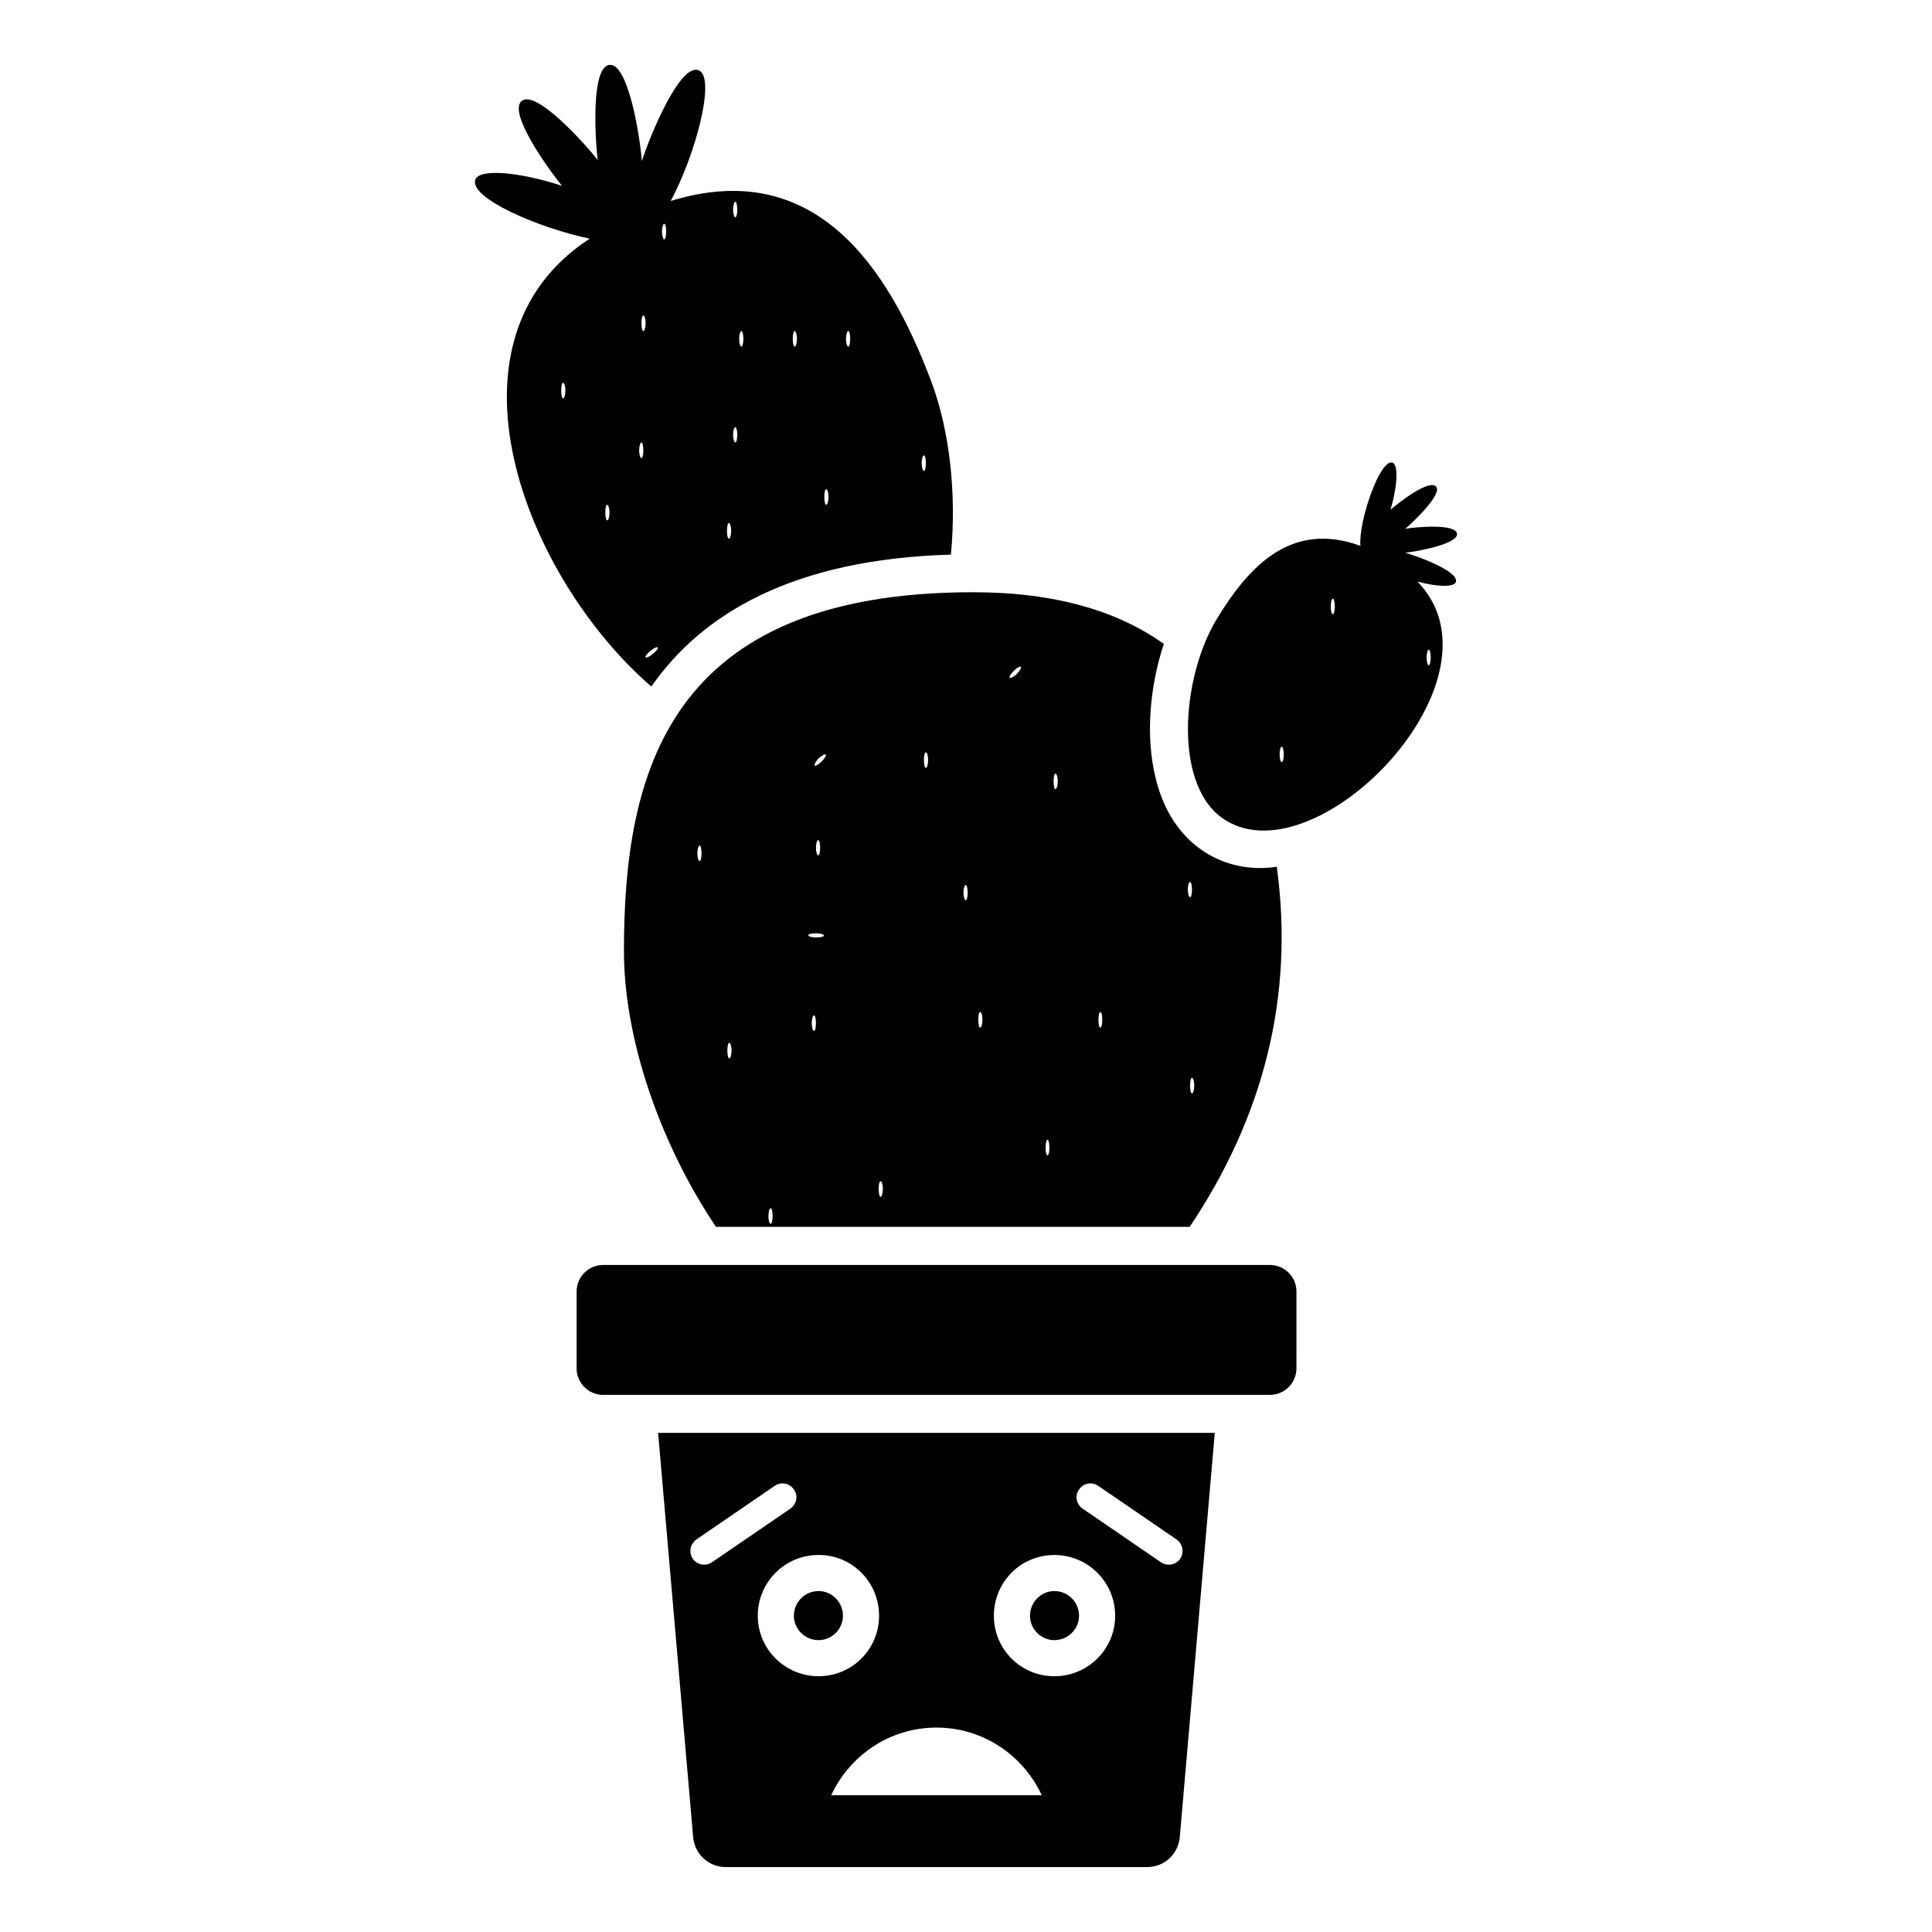
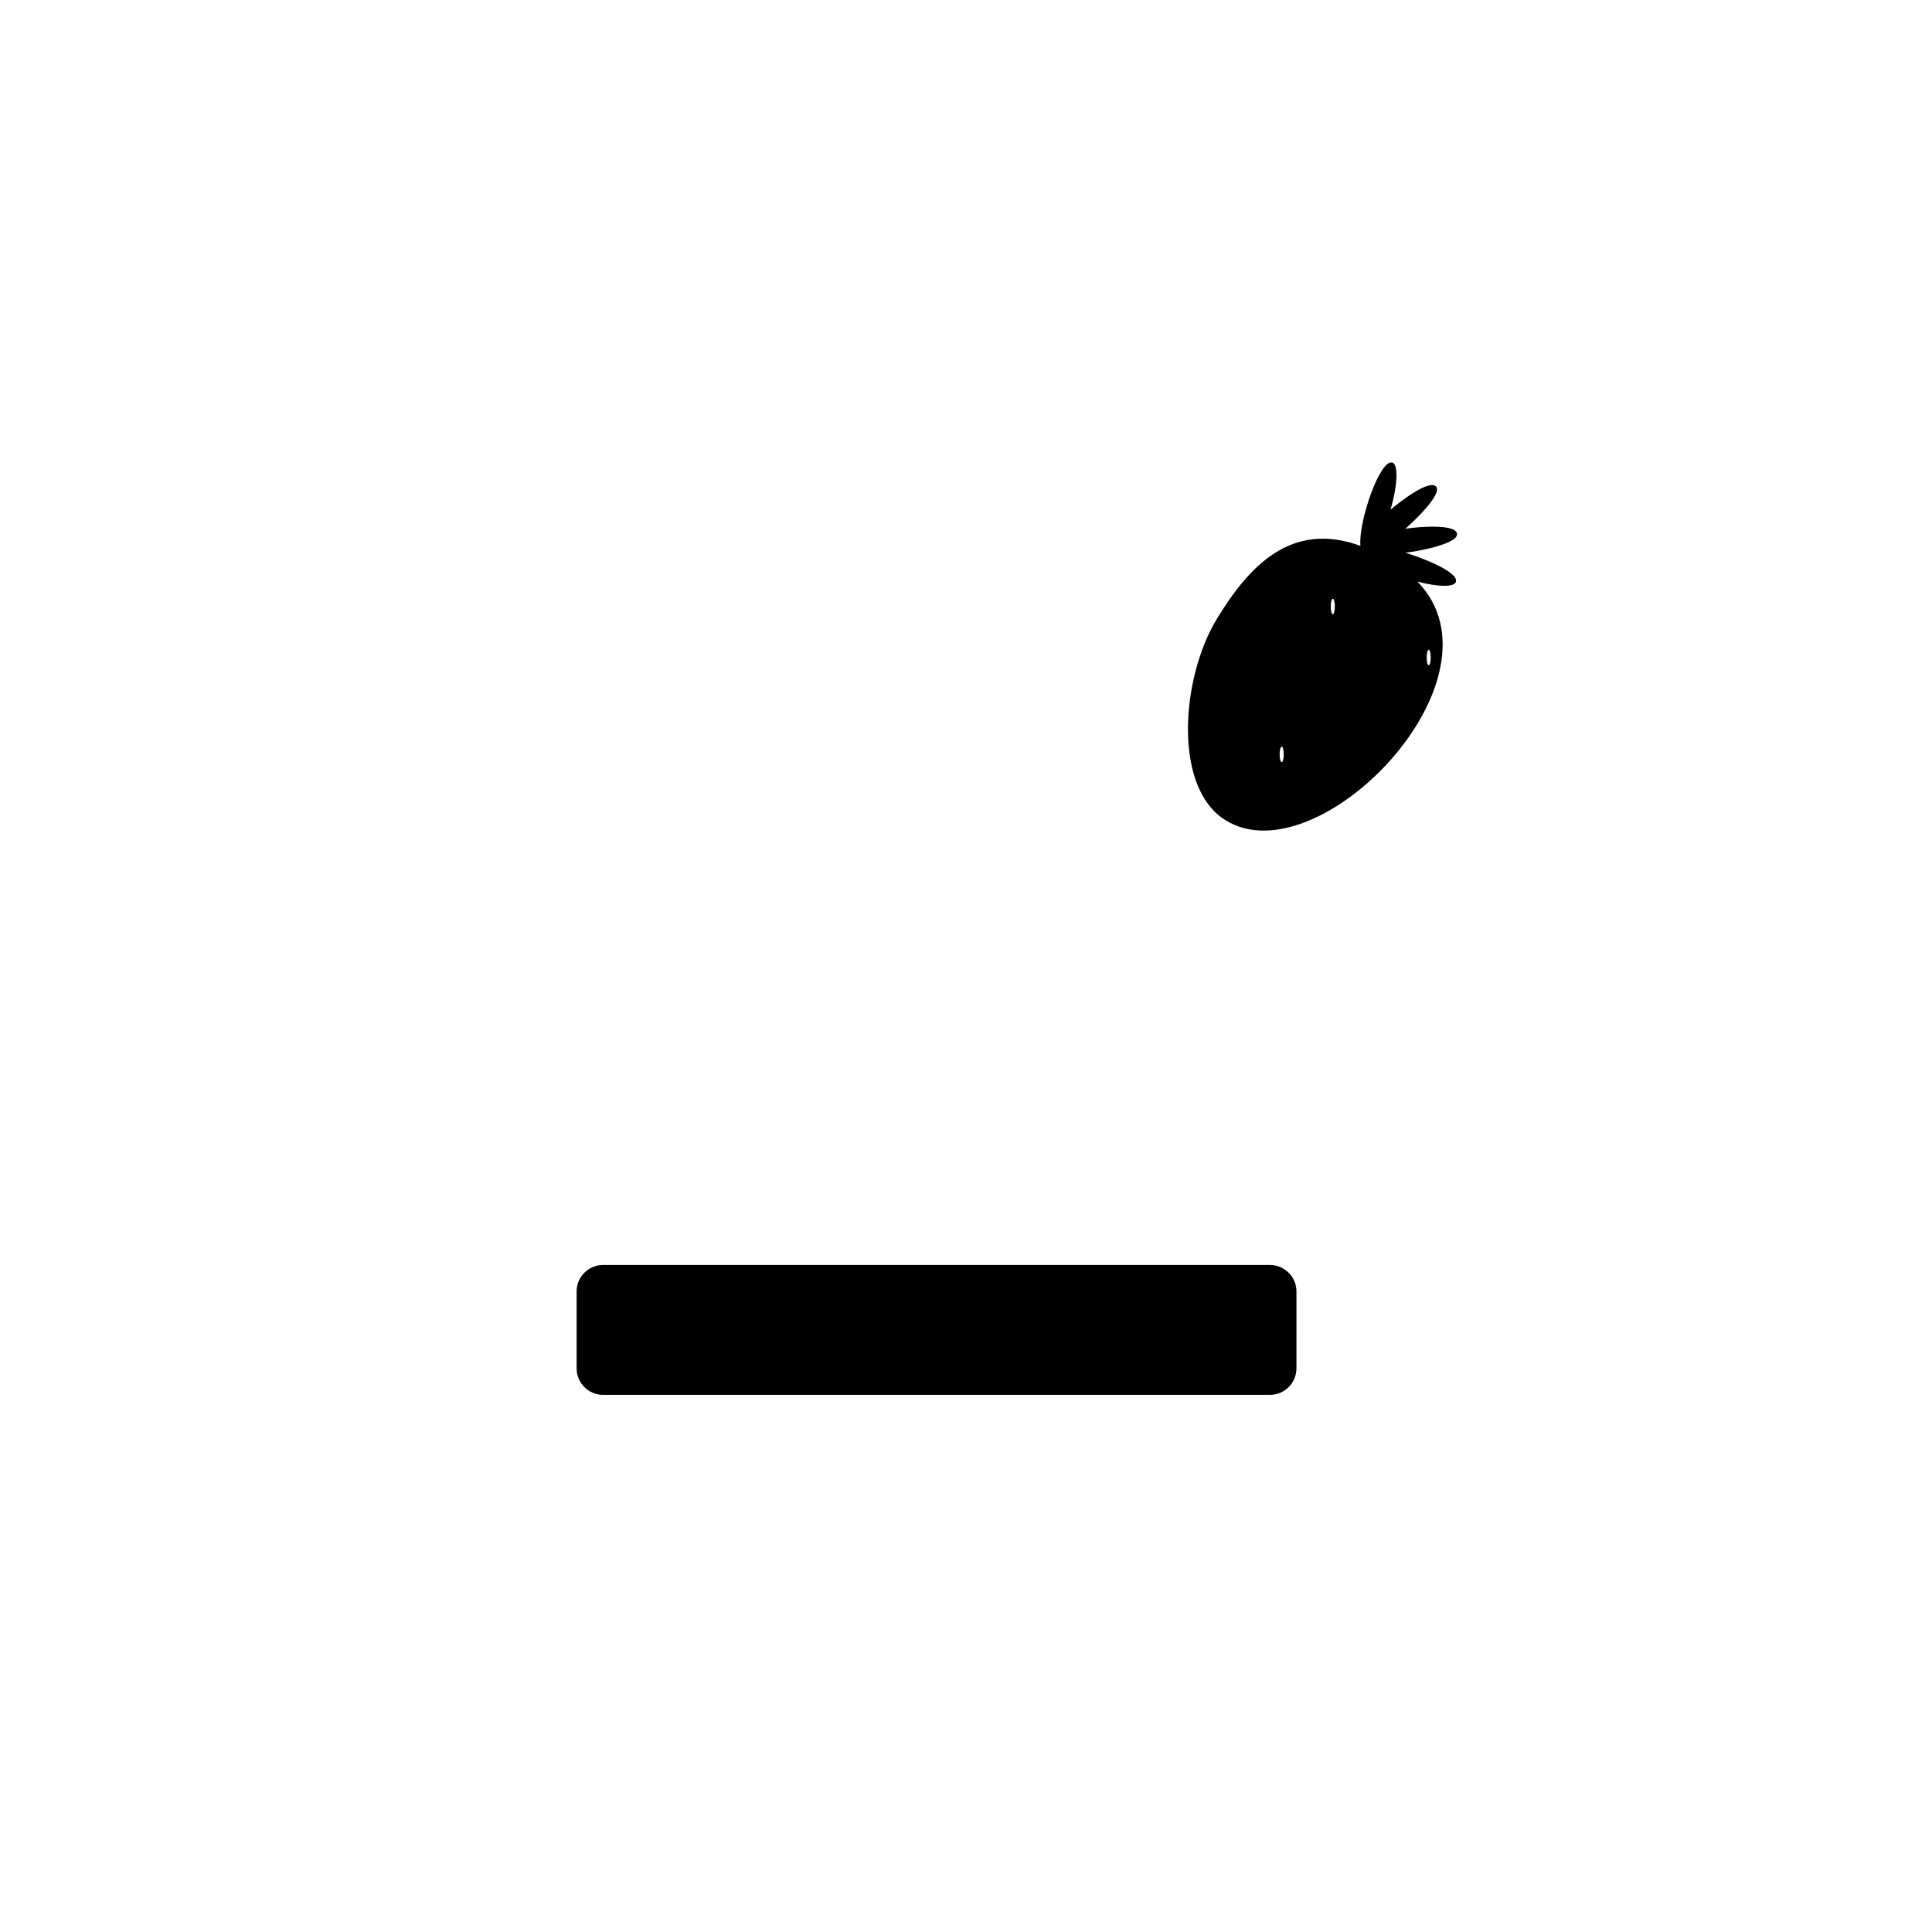
<svg xmlns="http://www.w3.org/2000/svg" fill="#000000" width="800px" height="800px" version="1.1" viewBox="144 144 512 512">
  <g>
-     <path d="m316.61 325.94c13.504-19.348 37.586-33.754 79.398-34.965 1.512-16.02-0.301-32.848-5.238-45.949-11.586-30.832-31.137-59.449-69.023-47.762 6.648-12.395 12.09-32.949 7.356-34.66-4.938-1.812-12.797 17.23-15.012 24.082-0.504-6.75-3.629-25.996-8.566-25.492s-3.828 19.547-3.125 25.191c-3.426-4.332-16.324-18.742-20.152-15.617-3.727 3.023 7.055 18.035 10.68 22.469-11.789-3.828-21.965-4.535-22.973-1.613-1.613 4.836 16.727 12.797 30.328 15.617-41.613 27.098-17.188 89.691 16.328 118.7zm72.246-61.254c0.301 0 0.504 0.906 0.504 2.016s-0.203 2.117-0.504 2.117-0.605-1.008-0.605-2.117c0-1.117 0.301-2.016 0.605-2.016zm-20.055-32.957c0.301 0 0.504 0.906 0.504 2.016 0 1.211-0.203 2.117-0.504 2.117s-0.605-0.906-0.605-2.117c0.004-1.109 0.305-2.016 0.605-2.016zm-5.844 41.918c0.301 0 0.605 0.906 0.605 2.016 0 1.211-0.301 2.117-0.605 2.117-0.301 0-0.504-0.906-0.504-2.117 0-1.109 0.203-2.016 0.504-2.016zm-8.363-41.918c0.301 0 0.605 0.906 0.605 2.016 0 1.211-0.301 2.117-0.605 2.117-0.301 0-0.504-0.906-0.504-2.117 0-1.109 0.203-2.016 0.504-2.016zm-14.105 0c0.301 0 0.504 0.906 0.504 2.016 0 1.211-0.203 2.117-0.504 2.117s-0.605-0.906-0.605-2.117c0-1.109 0.305-2.016 0.605-2.016zm-1.613-34.258c0.301 0 0.504 1.008 0.504 2.117 0 1.109-0.203 2.016-0.504 2.016s-0.605-0.906-0.605-2.016c0.004-1.109 0.305-2.117 0.605-2.117zm0 59.75c0.301 0 0.504 0.906 0.504 2.016s-0.203 2.016-0.504 2.016-0.605-0.906-0.605-2.016c0.004-1.109 0.305-2.016 0.605-2.016zm-1.711 25.391c0.301 0 0.605 0.906 0.605 2.117 0 1.109-0.301 2.016-0.605 2.016-0.301 0-0.504-0.906-0.504-2.016 0-1.199 0.199-2.117 0.504-2.117zm-17.129-79.297c0.301 0 0.504 0.906 0.504 2.016s-0.203 2.117-0.504 2.117c-0.301 0-0.605-1.008-0.605-2.117s0.301-2.016 0.605-2.016zm-3.629 113.16c0.805-0.707 1.715-1.109 1.914-0.906 0.203 0.203-0.402 1.008-1.309 1.715-0.805 0.707-1.715 1.109-1.914 0.906-0.203-0.207 0.402-1.012 1.309-1.715zm-1.914-88.875c0.301 0 0.605 0.906 0.605 2.016 0 1.211-0.301 2.117-0.605 2.117-0.301 0-0.504-0.906-0.504-2.117 0-1.109 0.203-2.016 0.504-2.016zm-0.504 33.656c0.301 0 0.504 1.008 0.504 2.117 0 1.109-0.203 2.016-0.504 2.016s-0.605-0.906-0.605-2.016c0-1.109 0.305-2.117 0.605-2.117zm-20.758-11.68c-0.301 0-0.504-0.906-0.504-2.016 0-1.211 0.203-2.117 0.504-2.117s0.605 0.906 0.605 2.117c0 1.098-0.301 2.016-0.605 2.016zm11.688 32.336c-0.301 0-0.504-0.906-0.504-2.117 0-1.109 0.203-2.016 0.504-2.016s0.605 0.906 0.605 2.016c0 1.219-0.301 2.117-0.605 2.117z" />
-     <path d="m309.35 396.07c0 22.973 9.371 50.684 24.383 73.051h125.55c19.375-28.879 27.809-60.82 23.074-95.422-13.672 2.106-27.902-5.523-32.145-23.68-2.621-10.68-1.613-23.879 2.215-35.367-11.992-8.566-28.414-13.703-50.582-13.703-81.109 0-92.496 48.164-92.496 95.121zm20.055-23.871c-0.301 0-0.605-0.906-0.605-2.016s0.301-2.117 0.605-2.117c0.301 0 0.504 1.008 0.504 2.117s-0.203 2.016-0.504 2.016zm130.48 61.555c-0.301 0-0.504-0.906-0.504-2.117 0-1.109 0.203-2.016 0.504-2.016s0.605 0.906 0.605 2.016c0 1.219-0.301 2.117-0.605 2.117zm-0.504-56.023c0.301 0 0.504 0.906 0.504 2.016s-0.203 2.016-0.504 2.016-0.605-0.906-0.605-2.016 0.305-2.016 0.605-2.016zm-23.777 34.461c0.301 0 0.504 0.906 0.504 2.016 0 1.211-0.203 2.117-0.504 2.117s-0.504-0.906-0.504-2.117c0-1.109 0.199-2.016 0.504-2.016zm-11.891-63.168c0.301 0 0.605 0.906 0.605 2.016 0 1.109-0.301 2.117-0.605 2.117-0.301 0-0.504-1.008-0.504-2.117 0-1.121 0.199-2.016 0.504-2.016zm-2.117 97.035c0.301 0 0.504 0.906 0.504 2.117 0 1.109-0.203 2.016-0.504 2.016-0.301 0-0.504-0.906-0.504-2.016 0-1.223 0.203-2.117 0.504-2.117zm-8.969-124.24c0.805-0.805 1.613-1.309 1.914-1.109 0.203 0.203-0.301 1.109-1.109 1.914-0.805 0.707-1.613 1.211-1.812 1.008-0.301-0.211 0.203-1.004 1.008-1.812zm-8.867 90.375c0.301 0 0.605 0.906 0.605 2.016 0 1.211-0.301 2.117-0.605 2.117-0.301 0-0.504-0.906-0.504-2.117 0-1.109 0.203-2.016 0.504-2.016zm-44.031 5.039c-0.301 0-0.605-1.008-0.605-2.117s0.301-2.016 0.605-2.016c0.301 0 0.504 0.906 0.504 2.016s-0.203 2.117-0.504 2.117zm40.203-38.684c0.301 0 0.504 0.906 0.504 2.016s-0.203 2.016-0.504 2.016-0.605-0.906-0.605-2.016c0-1.121 0.305-2.016 0.605-2.016zm-10.578-35.168c0.301 0 0.605 0.906 0.605 2.016 0 1.211-0.301 2.117-0.605 2.117-0.301 0-0.504-0.906-0.504-2.117 0-1.117 0.199-2.016 0.504-2.016zm-11.992 113.65c0.301 0 0.605 0.906 0.605 2.016 0 1.211-0.301 2.117-0.605 2.117-0.301 0-0.504-0.906-0.504-2.117 0-1.102 0.203-2.016 0.504-2.016zm-16.426-112.05c0.805-0.707 1.613-1.211 1.914-1.008 0.203 0.203-0.301 1.008-1.109 1.812-0.805 0.805-1.613 1.309-1.812 1.109-0.199-0.203 0.203-1.102 1.008-1.914zm0.406 23.676c0 1.109-0.203 2.016-0.504 2.016s-0.605-0.906-0.605-2.016 0.301-2.016 0.605-2.016c0.301 0 0.504 0.91 0.504 2.016zm-1.109 22.672c1.211 0 2.117 0.301 2.117 0.605 0 0.301-1.008 0.504-2.117 0.504s-2.016-0.301-2.016-0.605c0-0.301 0.906-0.504 2.016-0.504zm-11.992 72.863c0.301 0 0.504 0.906 0.504 2.117 0 1.109-0.203 2.016-0.504 2.016-0.301 0-0.605-0.906-0.605-2.016 0.004-1.223 0.305-2.117 0.605-2.117zm-10.98-43.844c0.301 0 0.605 0.906 0.605 2.016 0 1.211-0.301 2.117-0.605 2.117-0.301 0-0.504-0.906-0.504-2.117 0-1.109 0.199-2.016 0.504-2.016z" />
    <path d="m516.42 290.48c3.629-0.402 14.105-2.418 13.703-5.039-0.402-2.719-10.68-1.812-13.703-1.309 2.215-1.914 9.875-9.168 8.16-11.184-1.812-2.016-9.773 4.133-12.09 6.144 1.914-6.449 2.117-11.992 0.504-12.496-3.324-1.008-9.07 15.82-8.465 22.066-18.438-6.75-29.625 5.543-37.988 19.246-9.574 15.617-11.789 44.941 2.316 53.504 24.605 15.227 75.703-37.707 50.785-63.277 5.34 1.41 9.672 1.512 10.176 0.102 0.91-2.719-9.57-6.648-13.398-7.758zm-32.758 55.5c-0.301 0-0.543-0.918-0.543-2.055s0.242-2.055 0.543-2.055c0.301 0 0.543 0.918 0.543 2.055 0.004 1.137-0.238 2.055-0.543 2.055zm13.543-39.207c-0.301 0-0.543-0.918-0.543-2.055s0.242-2.055 0.543-2.055 0.543 0.918 0.543 2.055-0.242 2.055-0.543 2.055zm25.414 9.422c0.301 0 0.543 0.918 0.543 2.055s-0.242 2.055-0.543 2.055c-0.301 0-0.543-0.918-0.543-2.055-0.004-1.137 0.238-2.055 0.543-2.055z" />
-     <path d="m327.69 630.84c0.402 4.535 4.133 7.961 8.664 7.961h111.64c4.535 0 8.262-3.426 8.664-7.961l9.27-107.11h-147.52zm102.27-92.098c1.109-1.715 3.426-2.117 5.039-1.008l20.758 14.207c1.715 1.211 2.117 3.426 1.008 5.141-1.109 1.613-3.426 2.117-5.141 0.906l-20.758-14.207c-1.609-1.109-2.113-3.414-0.906-5.039zm-6.551 17.344c8.867 0 16.121 7.152 16.121 16.121 0 8.867-7.254 16.02-16.121 16.02-8.867 0-16.02-7.152-16.02-16.02 0-8.977 7.152-16.121 16.02-16.121zm-3.324 63.68h-55.82c4.938-10.578 15.516-17.938 27.91-17.938 12.395-0.008 22.973 7.359 27.91 17.938zm-43.125-47.57c0 8.867-7.152 16.02-16.02 16.02-8.867 0-16.121-7.152-16.121-16.02 0-8.969 7.254-16.121 16.121-16.121 8.863 0 16.02 7.156 16.02 16.121zm-27.609-34.461c1.613-1.109 3.93-0.707 5.039 1.008 1.211 1.613 0.707 3.93-0.906 5.039l-20.758 14.207c-1.715 1.211-4.031 0.707-5.141-0.906-1.109-1.715-0.707-3.93 1.008-5.141z" />
    <path d="m480.53 479.23h-176.69c-3.879 0-7.031 3.144-7.031 7.031v20.363c0 3.879 3.144 7.031 7.031 7.031h176.7c3.879 0 7.031-3.144 7.031-7.031l0.004-20.371c-0.008-3.879-3.164-7.023-7.043-7.023z" />
-     <path d="m423.41 578.65c3.629 0 6.551-2.922 6.551-6.449 0-3.629-2.922-6.551-6.551-6.551-3.527 0-6.449 2.922-6.449 6.551 0.004 3.539 2.926 6.449 6.449 6.449z" />
-     <path d="m360.94 578.65c3.527 0 6.449-2.922 6.449-6.449 0-3.629-2.922-6.551-6.449-6.551-3.629 0-6.551 2.922-6.551 6.551 0.004 3.539 2.926 6.449 6.551 6.449z" />
  </g>
</svg>